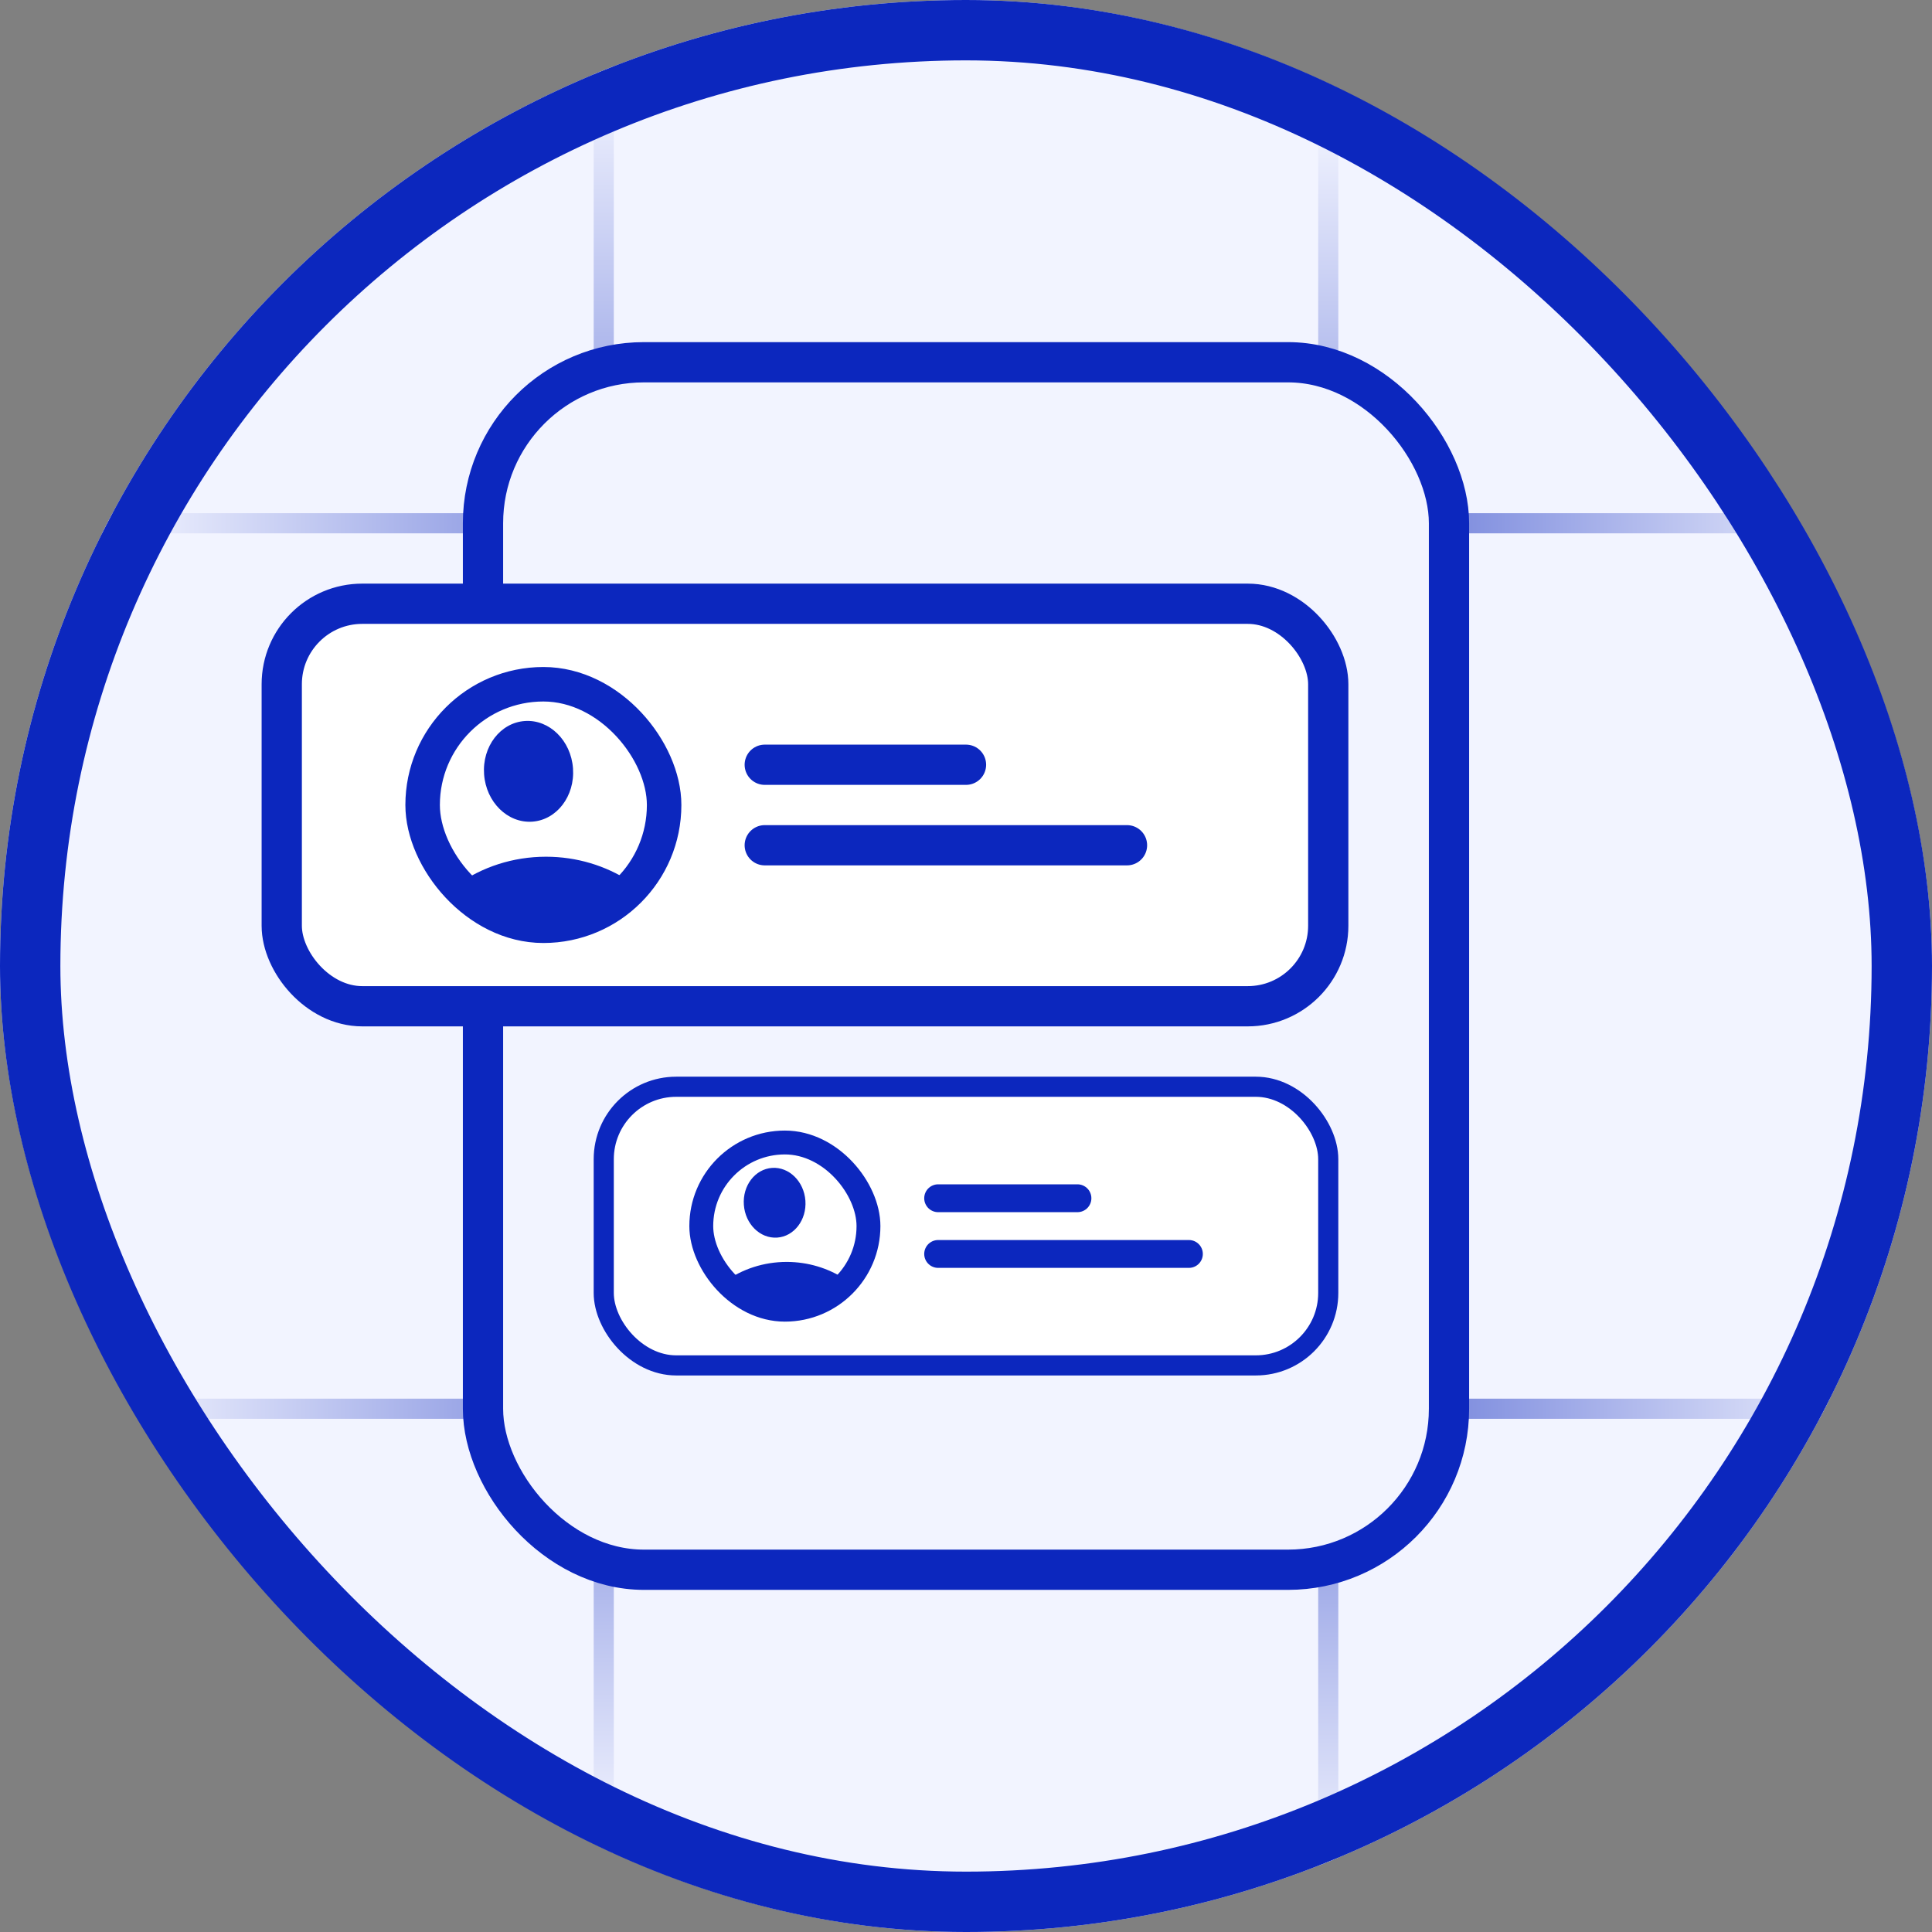
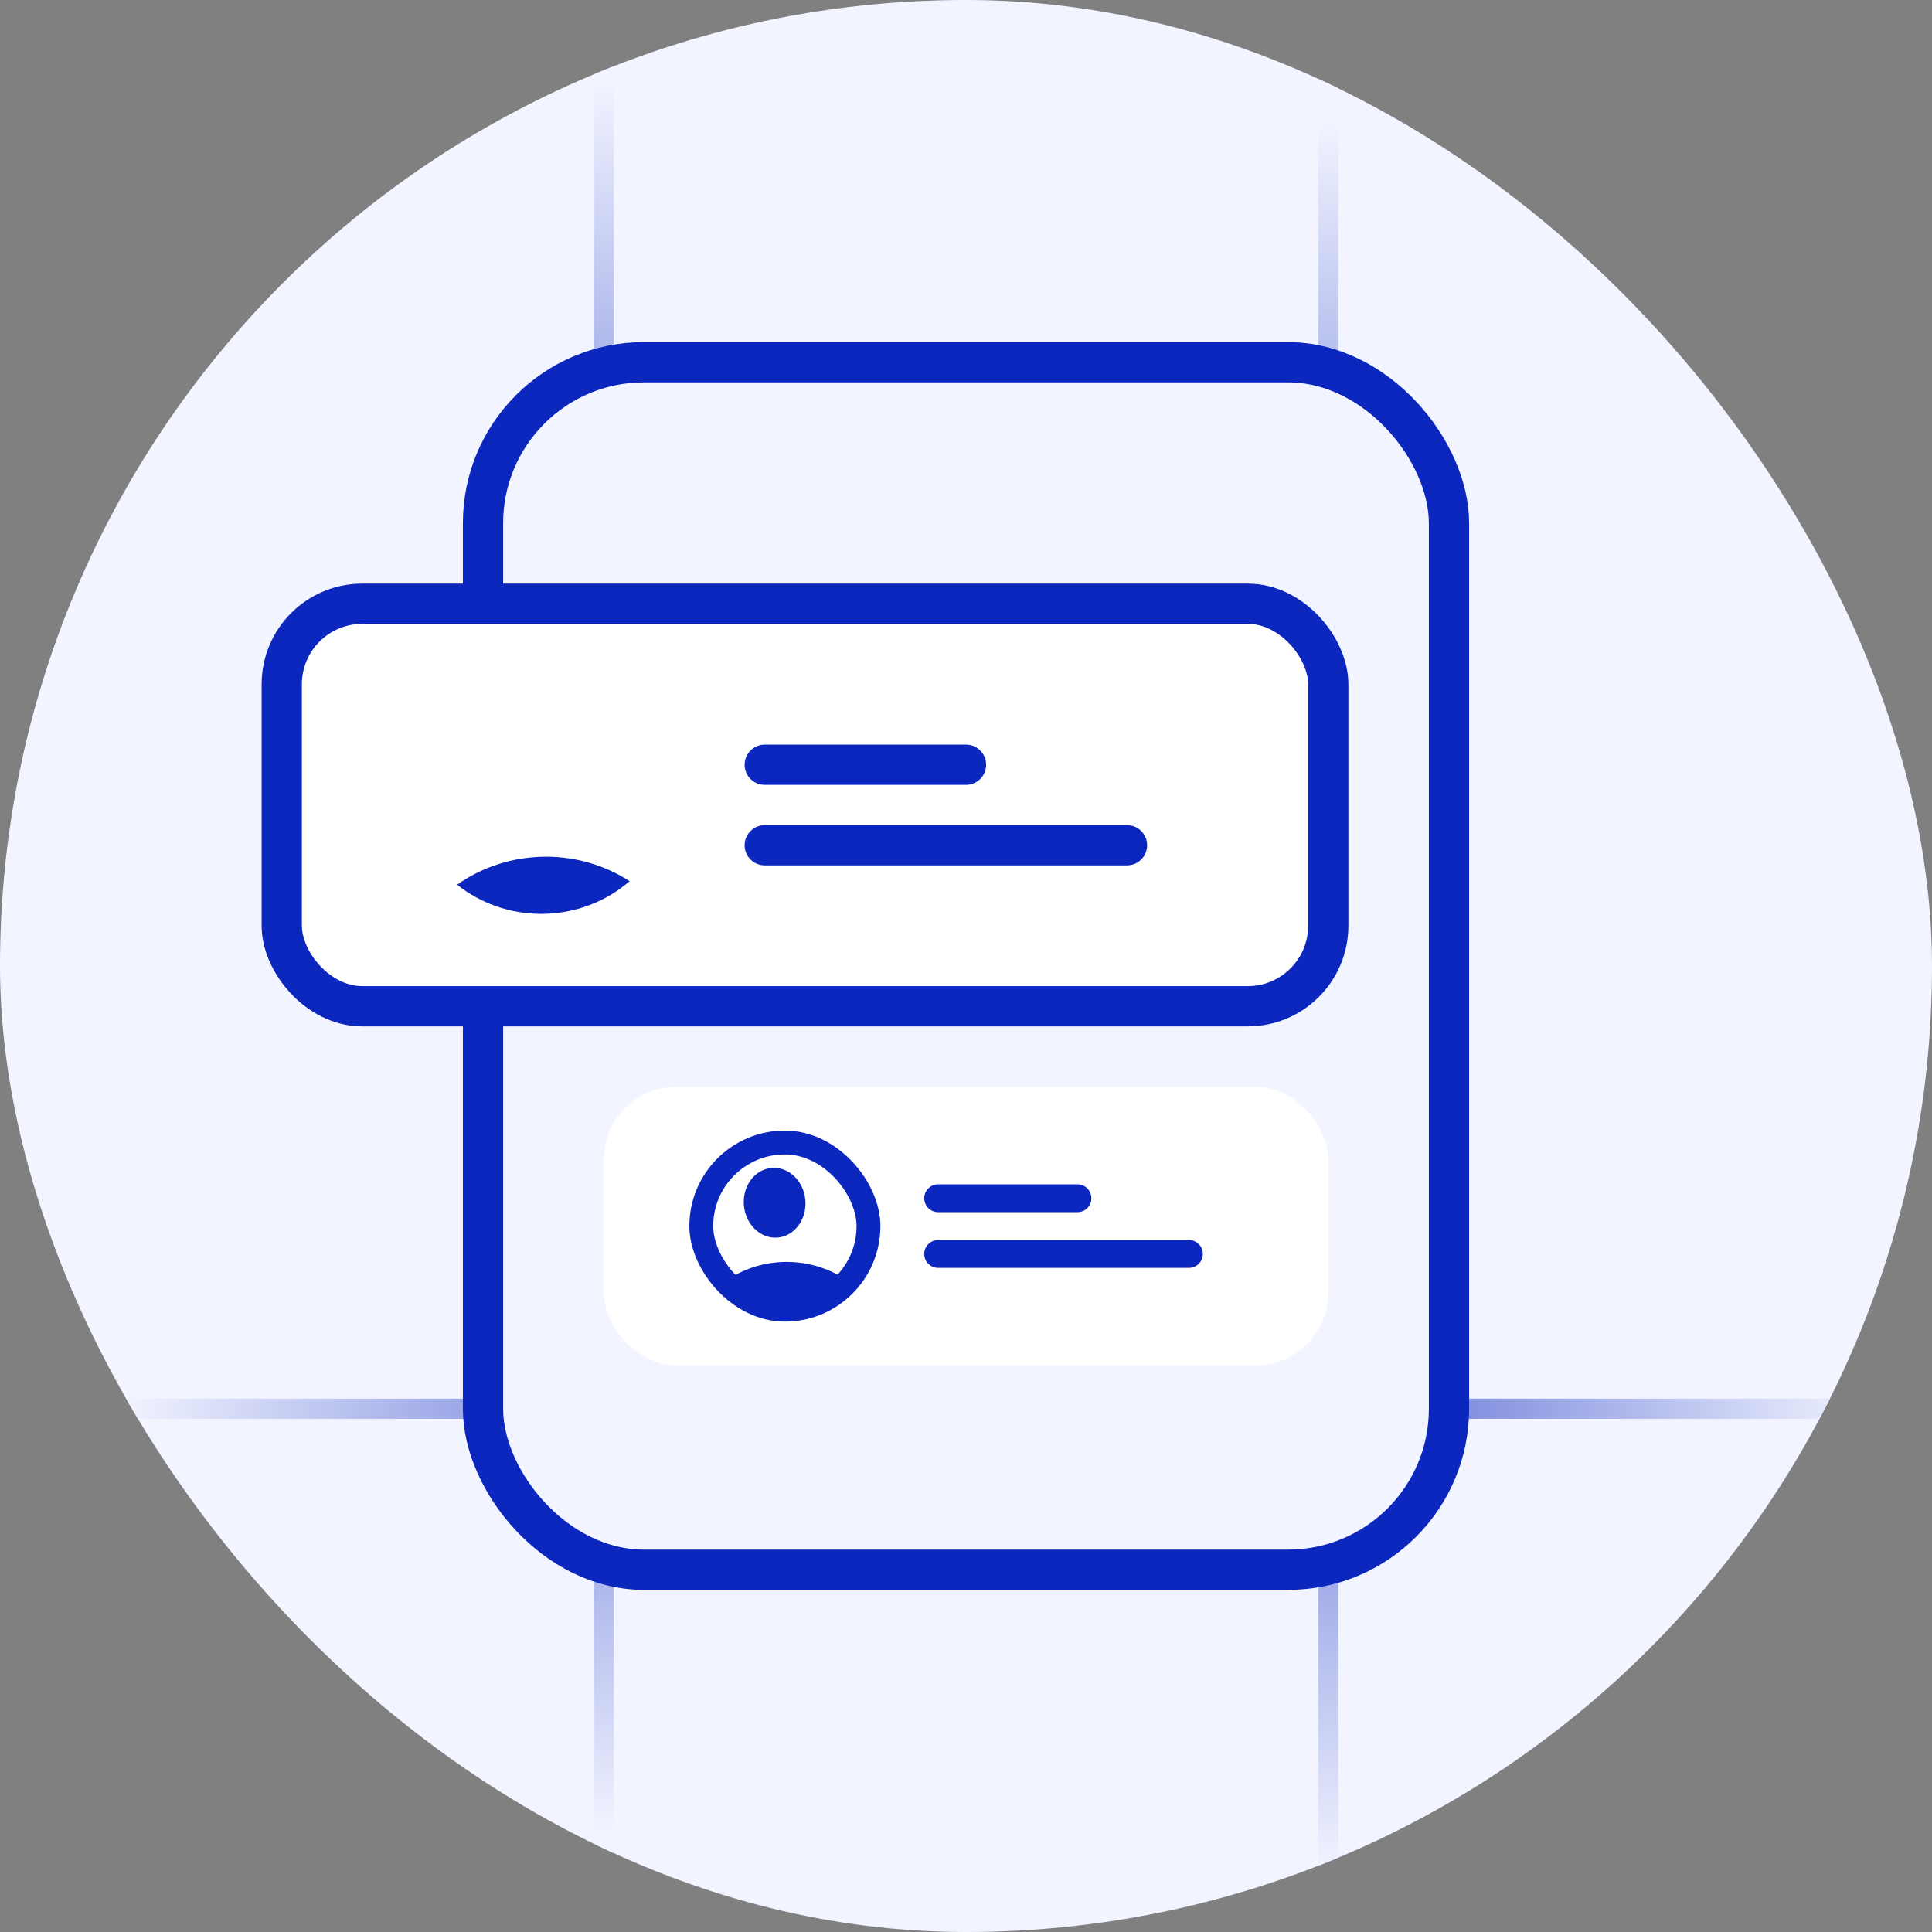
<svg xmlns="http://www.w3.org/2000/svg" width="48" height="48" viewBox="0 0 48 48" fill="none">
  <rect x="0" y="0" width="48" height="48" fill="#808080" stroke="none" />
  <g clip-path="url(#clip0_7850_23167)">
    <rect width="48" height="48" rx="24" fill="#F2F4FF" />
-     <path d="M-1 13C19.307 13 30.693 13 51 13" stroke="url(#paint0_linear_7850_23167)" stroke-width="0.5" />
    <path d="M-1 35C19.307 35 30.693 35 51 35" stroke="url(#paint1_linear_7850_23167)" stroke-width="0.5" />
    <path d="M33 -1C33 19.307 33 30.693 33 51" stroke="url(#paint2_linear_7850_23167)" stroke-width="0.5" />
    <path d="M15 -2C15 18.307 15 29.693 15 50" stroke="url(#paint3_linear_7850_23167)" stroke-width="0.5" />
    <rect x="12" y="9" width="24" height="30" rx="4" fill="#F2F4FF" />
    <rect x="12" y="9" width="24" height="30" rx="4" stroke="#0C27BE" />
    <rect x="7" y="15" width="26" height="10" rx="2" fill="white" />
-     <path d="M13.222 20.414C13.832 20.373 14.286 19.779 14.236 19.089C14.186 18.398 13.651 17.872 13.041 17.913C12.431 17.955 11.977 18.548 12.027 19.239C12.077 19.929 12.612 20.455 13.222 20.414Z" fill="#0C27BE" />
-     <path d="M15.643 21.892C15.06 22.398 14.29 22.705 13.447 22.705C12.654 22.705 11.926 22.433 11.357 21.98C11.977 21.543 12.74 21.285 13.565 21.285C14.333 21.285 15.048 21.509 15.643 21.893V21.892Z" fill="#0C27BE" />
-     <rect x="10.5" y="17" width="6" height="6" rx="3" stroke="#0C27BE" stroke-width="0.857" />
+     <path d="M15.643 21.892C15.06 22.398 14.29 22.705 13.447 22.705C12.654 22.705 11.926 22.433 11.357 21.98C11.977 21.543 12.74 21.285 13.565 21.285C14.333 21.285 15.048 21.509 15.643 21.893V21.892" fill="#0C27BE" />
    <path d="M19 19H24" stroke="#0C27BE" stroke-linecap="round" stroke-linejoin="round" />
    <path d="M19 21H28" stroke="#0C27BE" stroke-linecap="round" stroke-linejoin="round" />
    <rect x="7" y="15" width="26" height="10" rx="2" stroke="#0C27BE" />
    <rect x="15" y="27" width="18" height="6.923" rx="1.8" fill="white" />
    <g clip-path="url(#clip1_7850_23167)">
      <path d="M19.308 30.748C19.73 30.719 20.044 30.308 20.01 29.83C19.975 29.352 19.605 28.988 19.183 29.016C18.76 29.045 18.446 29.456 18.481 29.934C18.515 30.412 18.886 30.776 19.308 30.748Z" fill="#0C27BE" />
      <path d="M20.984 31.772C20.58 32.122 20.047 32.334 19.464 32.334C18.915 32.334 18.41 32.146 18.017 31.833C18.446 31.53 18.974 31.352 19.545 31.352C20.077 31.352 20.572 31.507 20.984 31.773V31.772Z" fill="#0C27BE" />
    </g>
    <rect x="17.423" y="28.385" width="4.154" height="4.154" rx="2.077" stroke="#0C27BE" stroke-width="0.593" />
    <path d="M23.308 29.77H26.769" stroke="#0C27BE" stroke-width="0.692" stroke-linecap="round" stroke-linejoin="round" />
    <path d="M23.308 31.154H29.538" stroke="#0C27BE" stroke-width="0.692" stroke-linecap="round" stroke-linejoin="round" />
-     <rect x="15" y="27" width="18" height="6.923" rx="1.8" stroke="#0C27BE" stroke-width="0.5" />
  </g>
-   <rect x="0.75" y="0.75" width="46.5" height="46.5" rx="23.25" stroke="#0C27BE" stroke-width="1.5" />
  <defs>
    <linearGradient id="paint0_linear_7850_23167" x1="46.5" y1="13.5" x2="3" y2="13.5" gradientUnits="userSpaceOnUse">
      <stop stop-color="#F2F4FF" />
      <stop offset="0.479" stop-color="#0C27BE" />
      <stop offset="1" stop-color="#F2F4FF" />
    </linearGradient>
    <linearGradient id="paint1_linear_7850_23167" x1="46.5" y1="35.5" x2="3" y2="35.5" gradientUnits="userSpaceOnUse">
      <stop stop-color="#F2F4FF" />
      <stop offset="0.479" stop-color="#0C27BE" />
      <stop offset="1" stop-color="#F2F4FF" />
    </linearGradient>
    <linearGradient id="paint2_linear_7850_23167" x1="32.5" y1="46.5" x2="32.5" y2="3" gradientUnits="userSpaceOnUse">
      <stop stop-color="#F2F4FF" />
      <stop offset="0.479" stop-color="#0C27BE" />
      <stop offset="1" stop-color="#F2F4FF" />
    </linearGradient>
    <linearGradient id="paint3_linear_7850_23167" x1="14.5" y1="45.5" x2="14.5" y2="2" gradientUnits="userSpaceOnUse">
      <stop stop-color="#F2F4FF" />
      <stop offset="0.479" stop-color="#0C27BE" />
      <stop offset="1" stop-color="#F2F4FF" />
    </linearGradient>
    <clipPath id="clip0_7850_23167">
      <rect width="48" height="48" rx="24" fill="white" />
    </clipPath>
    <clipPath id="clip1_7850_23167">
      <rect x="17.423" y="28.385" width="4.154" height="4.154" rx="2.077" fill="white" />
    </clipPath>
  </defs>
</svg>